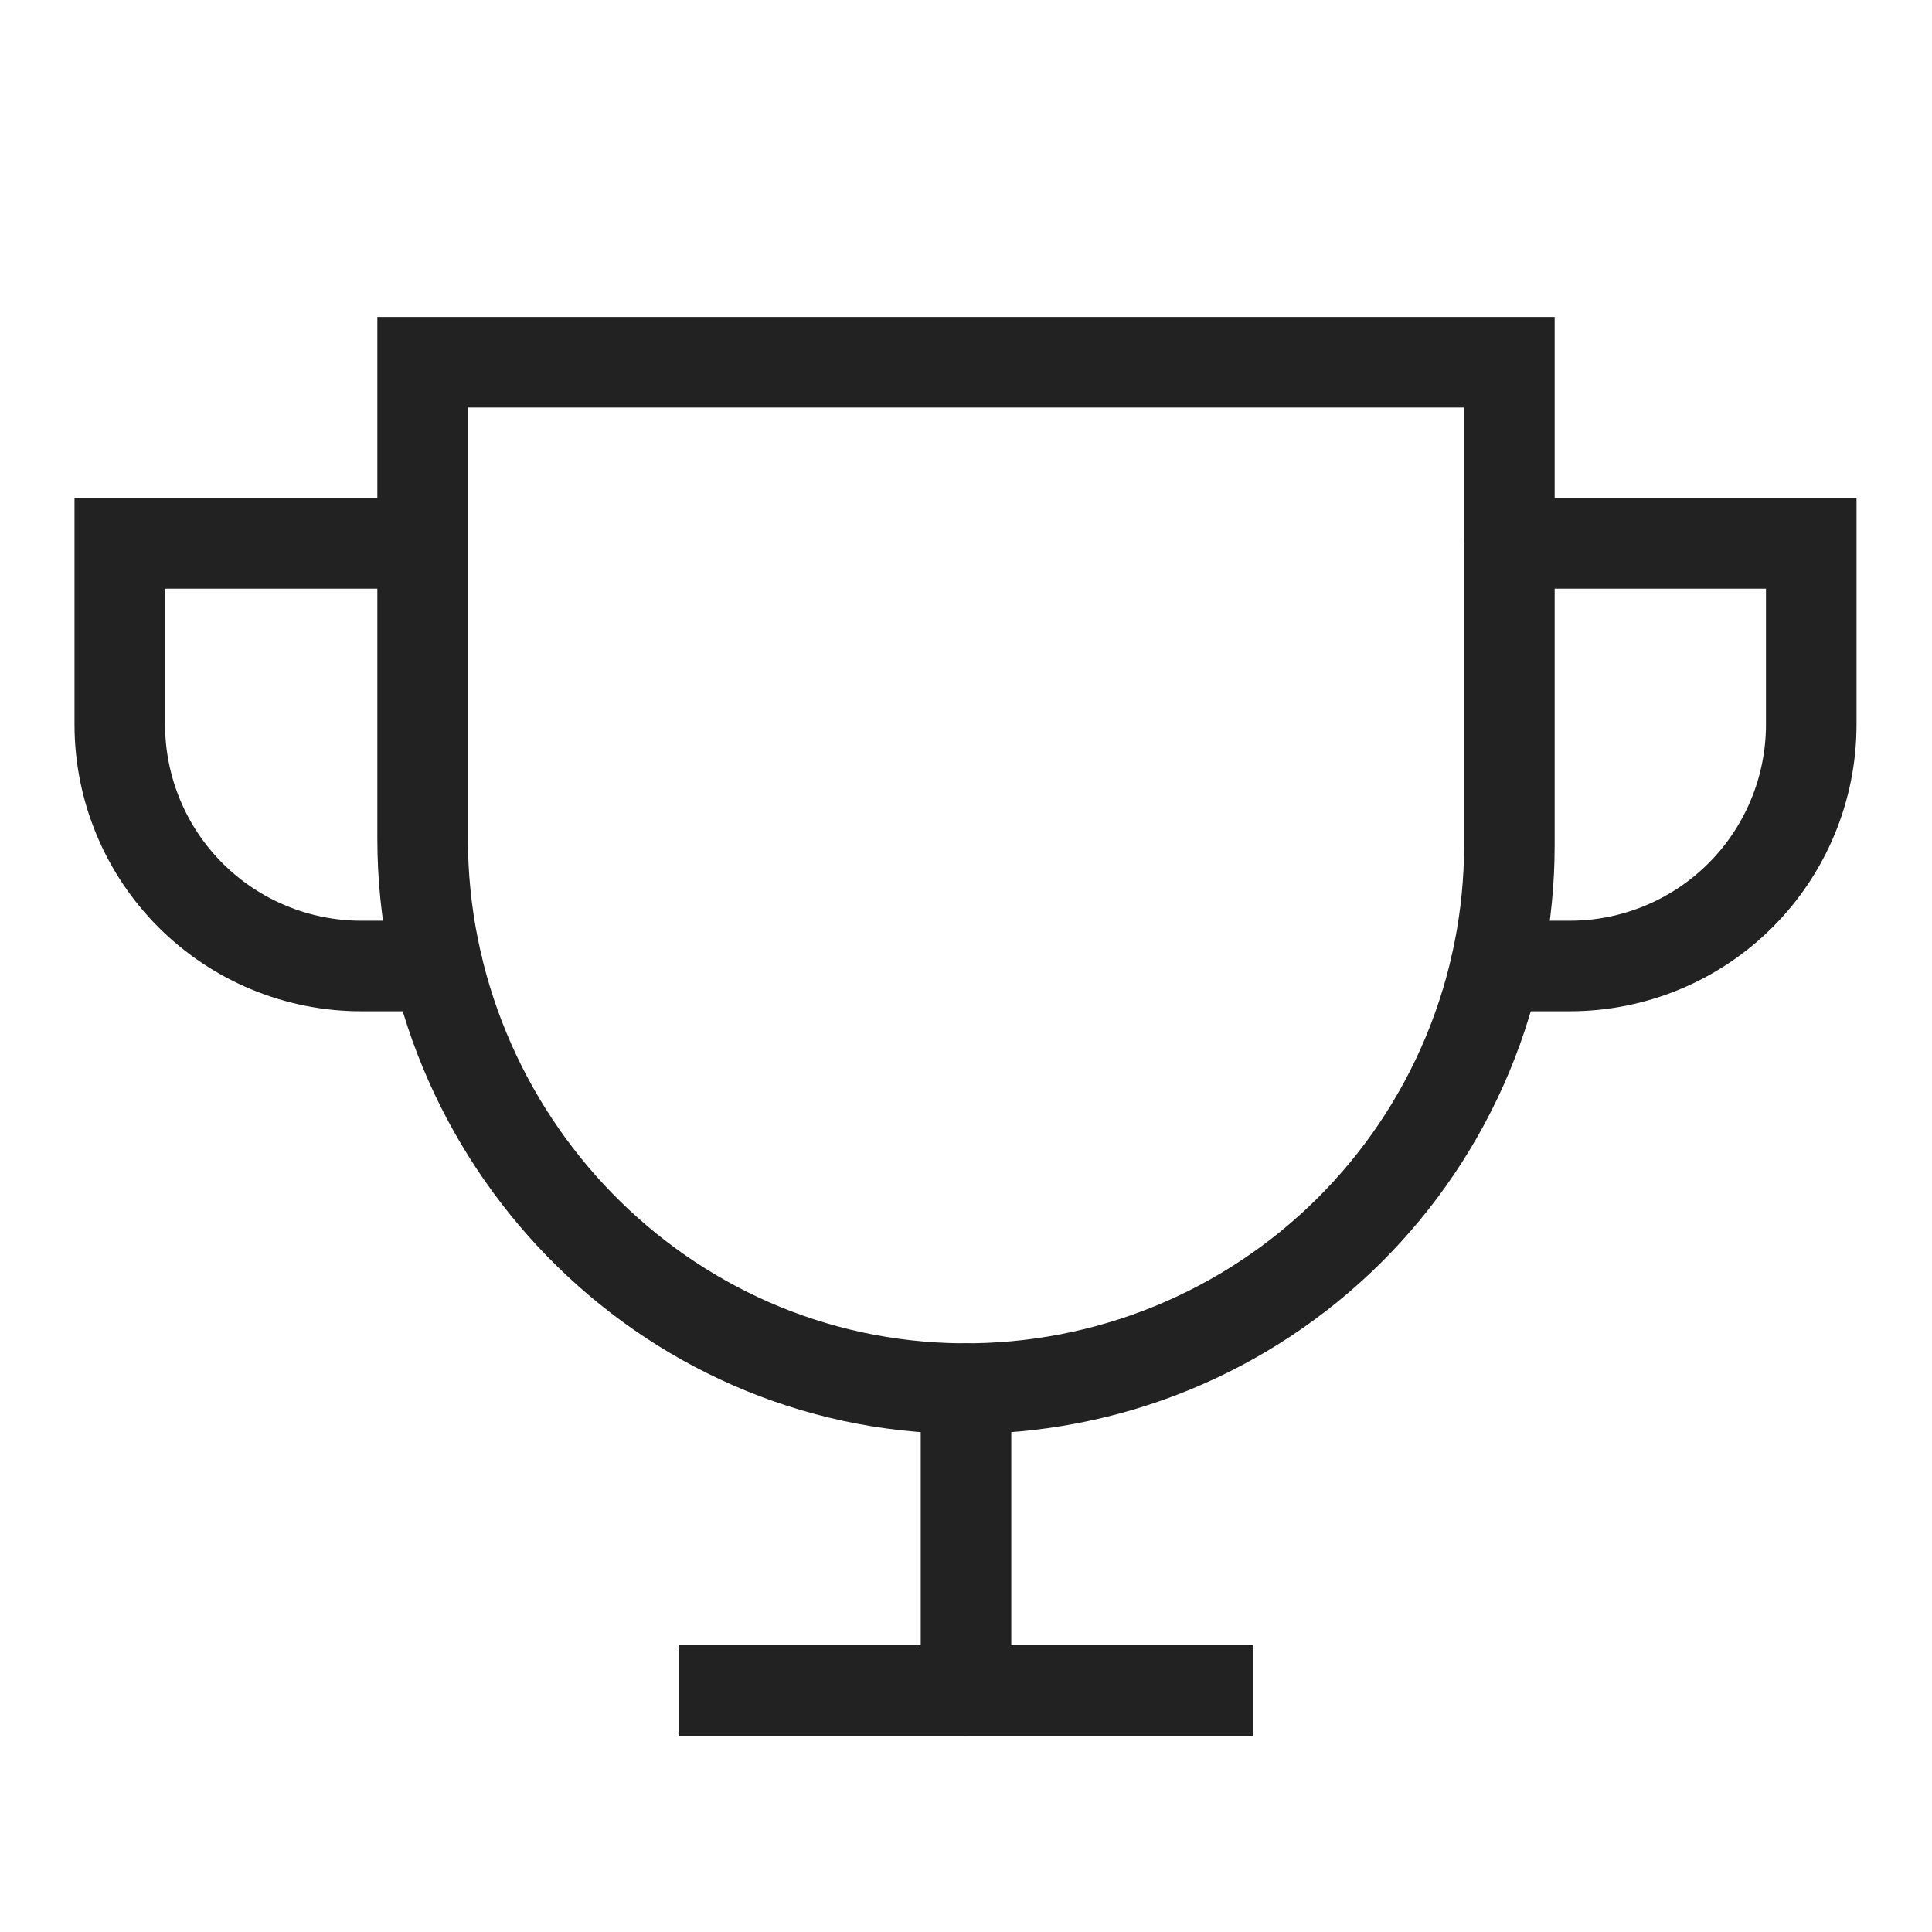
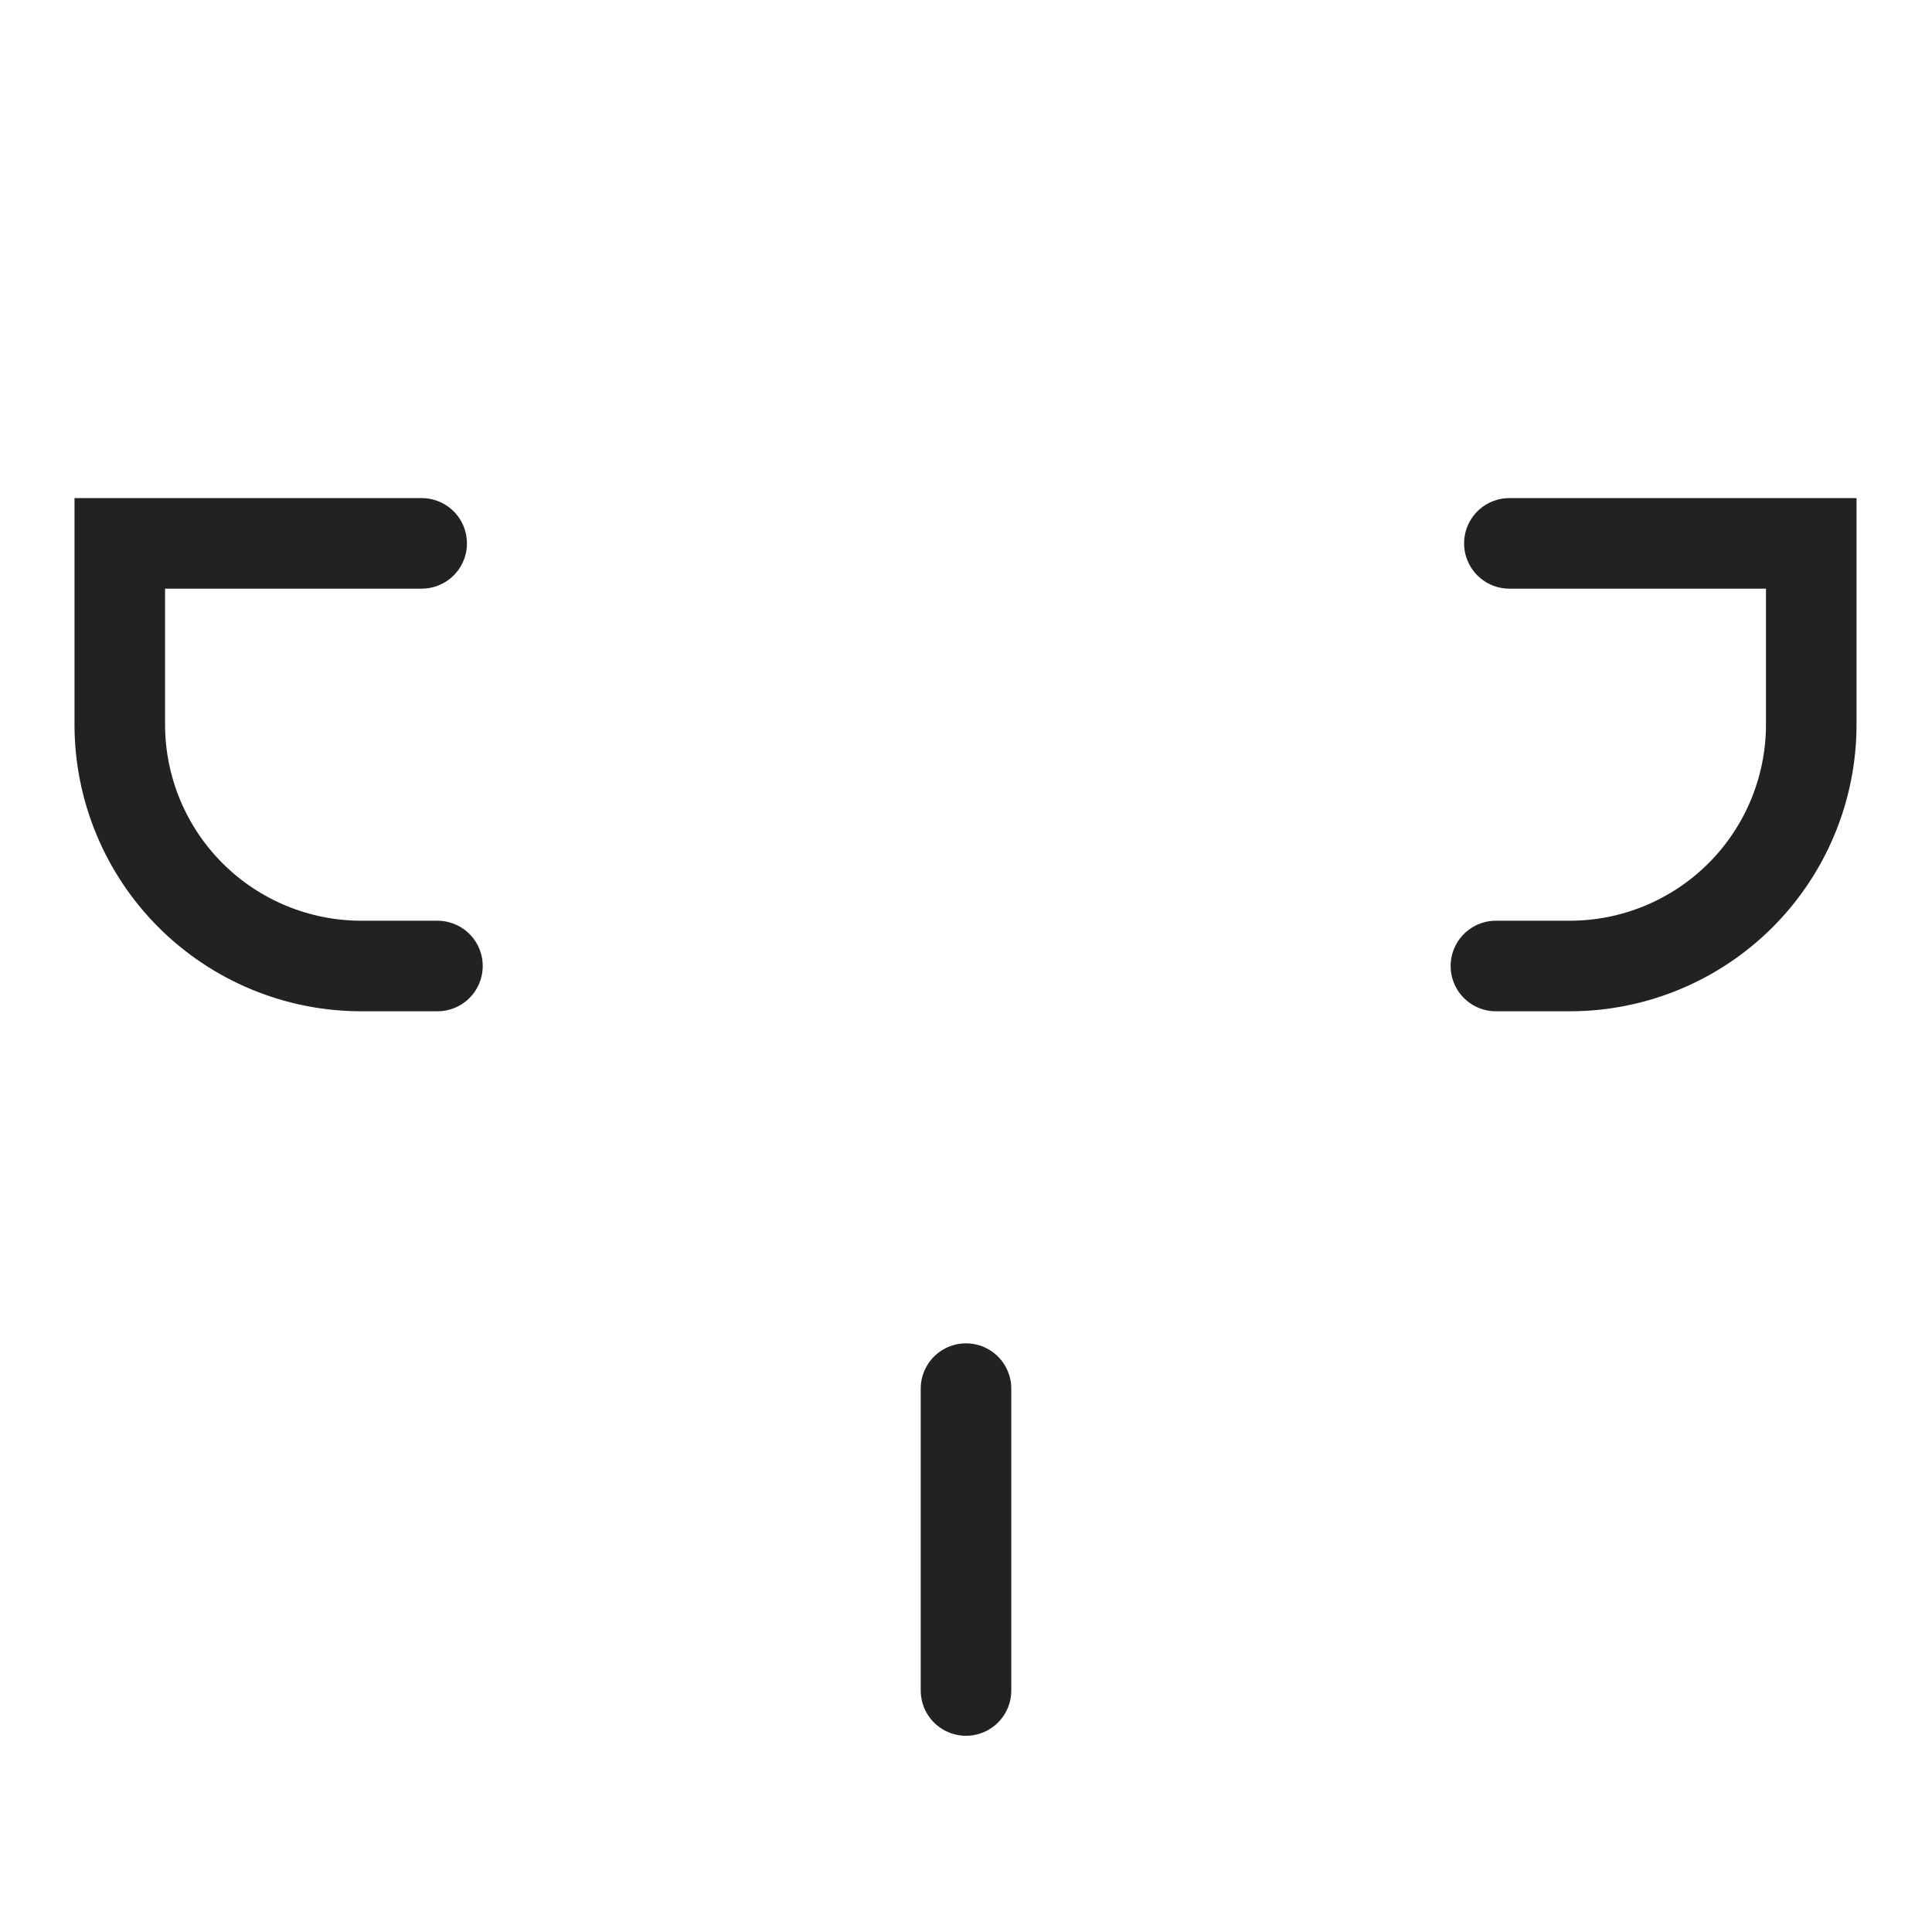
<svg xmlns="http://www.w3.org/2000/svg" width="64" height="64" viewBox="0 0 64 64" fill="none">
-   <path d="M14 27.774C14 37.699 21.939 45.926 31.863 45.999C34.239 46.017 36.594 45.565 38.794 44.669C40.993 43.772 42.994 42.449 44.679 40.776C46.365 39.103 47.704 37.113 48.617 34.92C49.53 32.727 50 30.375 50 28C50 22.667 50 17.333 50 12C38 12 26 12 14 12C14 17.258 14 22.516 14 27.774Z" stroke="#222222" stroke-width="3" stroke-linecap="round" />
-   <path d="M24 56H40" stroke="#222222" stroke-width="3" stroke-linecap="square" stroke-linejoin="round" />
  <path d="M32 46V56" stroke="#222222" stroke-width="3" stroke-linecap="round" stroke-linejoin="round" />
  <path d="M49.554 32H52C54.122 32 56.157 31.157 57.657 29.657C59.157 28.157 60 26.122 60 24C60 22 60 20 60 18C56.667 18 53.333 18 50 18" stroke="#222222" stroke-width="3" stroke-linecap="round" />
  <path d="M14.491 32H11.968C9.847 32 7.812 31.157 6.311 29.657C4.811 28.157 3.968 26.122 3.968 24C3.968 22 3.968 20 3.968 18C7.302 18 10.635 18 13.968 18" stroke="#222222" stroke-width="3" stroke-linecap="round" />
</svg>